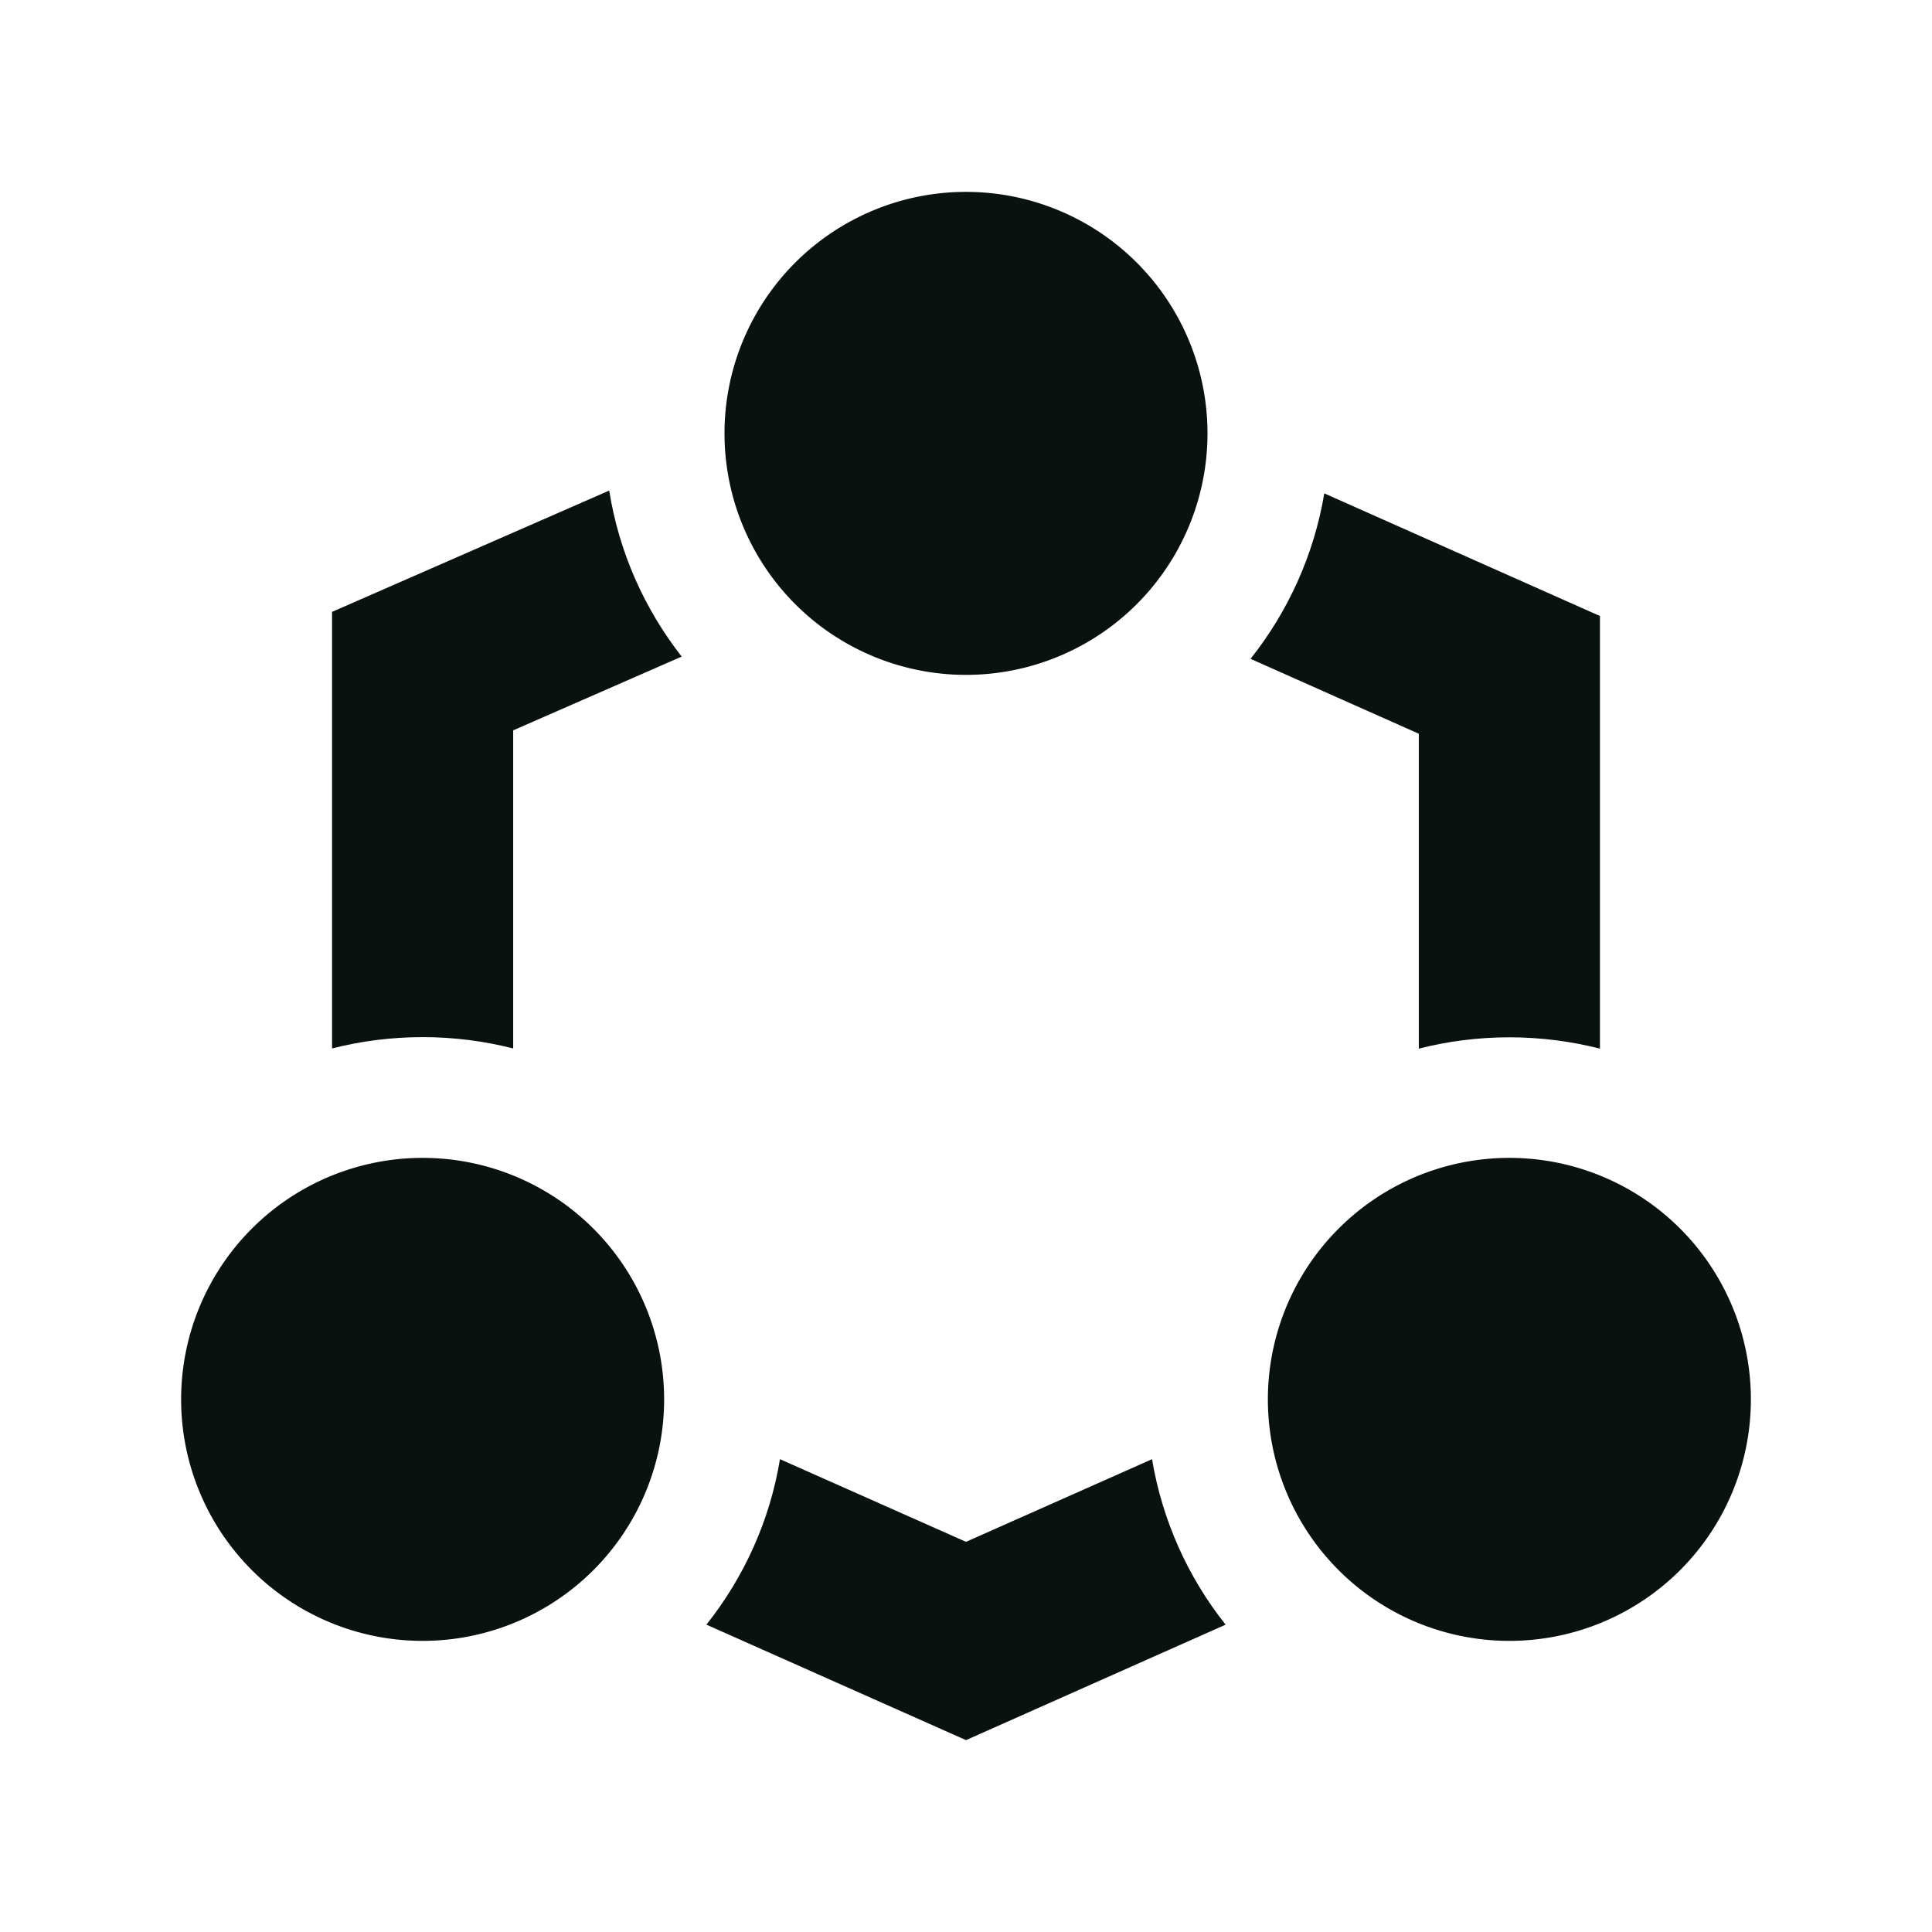
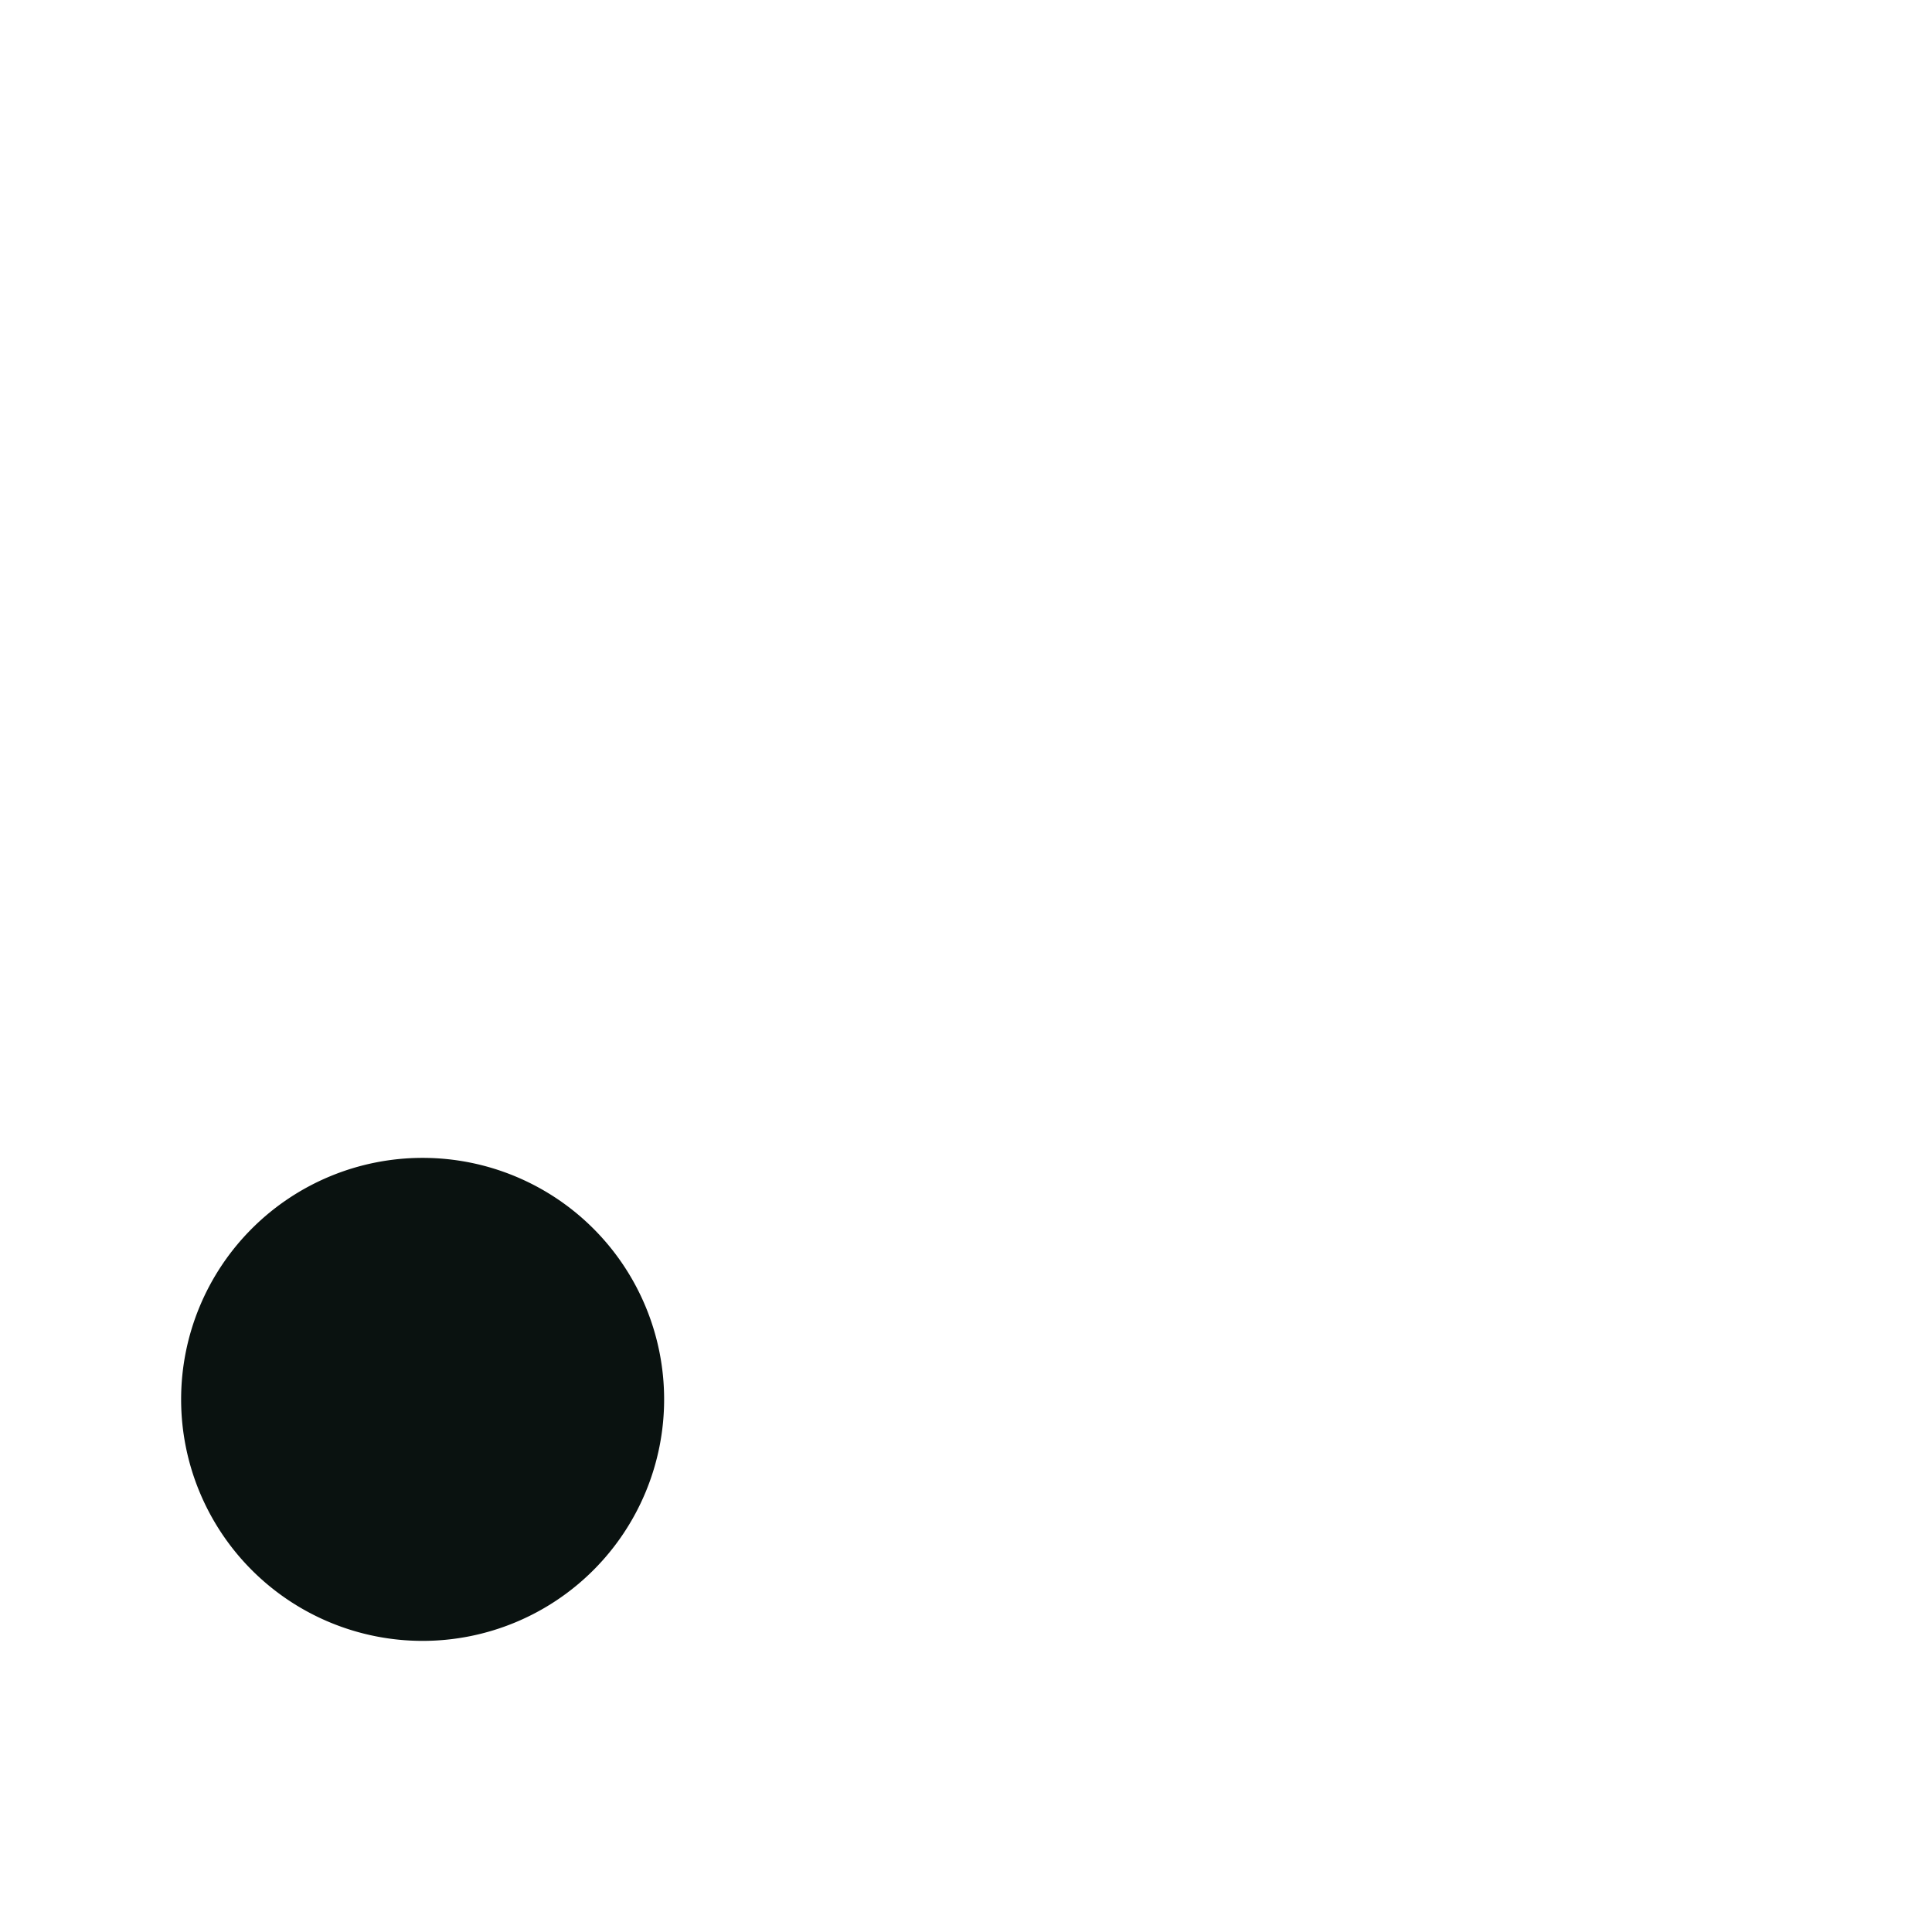
<svg xmlns="http://www.w3.org/2000/svg" t="1574134921511" class="icon" viewBox="0 0 1024 1024" version="1.1" p-id="6452" width="50" height="50">
  <defs>
    <style type="text/css" />
  </defs>
  <path d="M224 741.7m-128 0a128 128 0 1 0 256 0 128 128 0 1 0-256 0Z" p-id="6453" fill="#0a1210" />
-   <path d="M800 741.7m-128 0a128 128 0 1 0 256 0 128 128 0 1 0-256 0Z" p-id="6454" fill="#0a1210" />
-   <path d="M512 229.7m-128 0a128 128 0 1 0 256 0 128 128 0 1 0-256 0Z" p-id="6455" fill="#0a1210" />
-   <path d="M752 555.8c15.3-3.9 31.4-6 48-6s32.7 2.1 48 6V326.5l-146.1-65c-5.5 32.8-19.3 62.8-39.1 87.7l89.2 39.7v166.9zM224 549.7c16.6 0 32.7 2.1 48 6V387.1l89.3-39.1c-19.6-25.1-33.2-55.1-38.4-88L176 324.3v231.4c15.3-3.9 31.4-6 48-6zM610.6 773.4L512 817.2l-98.6-43.8c-5.4 32.8-19.2 62.8-39 87.7L512 922.3l137.6-61.2c-19.8-24.9-33.5-54.9-39-87.7z" p-id="6456" fill="#0a1210" />
</svg>